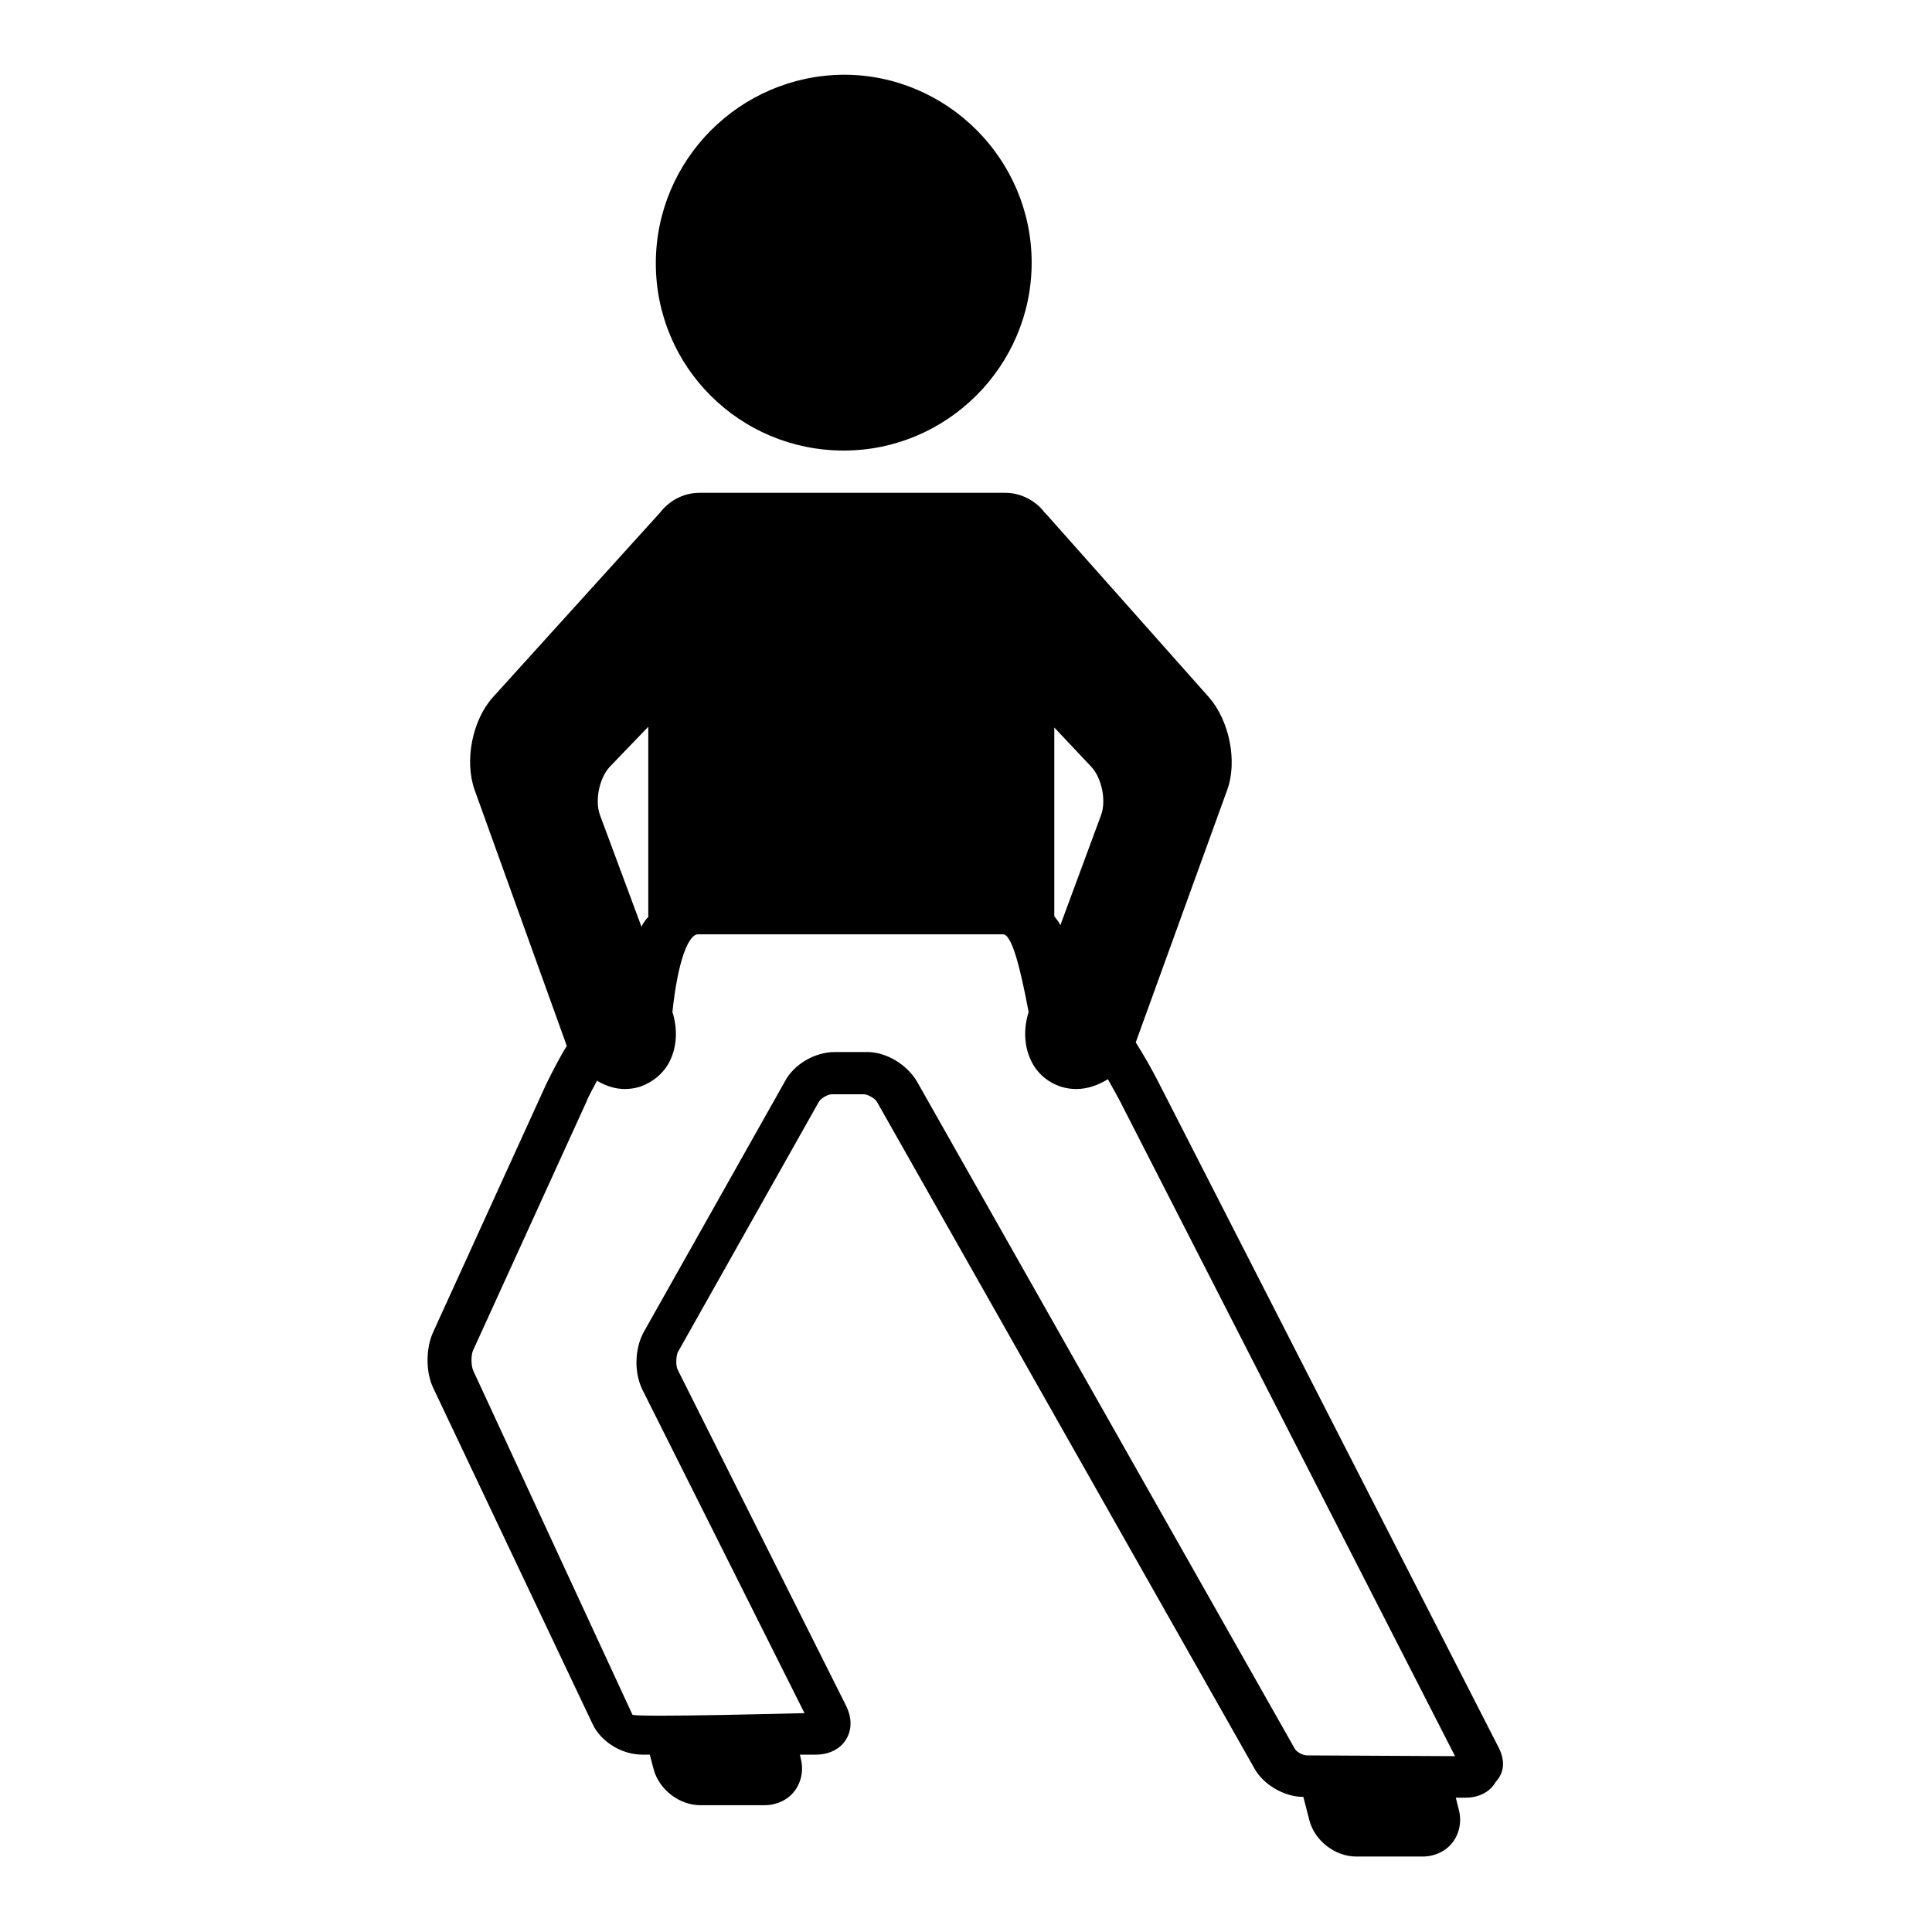
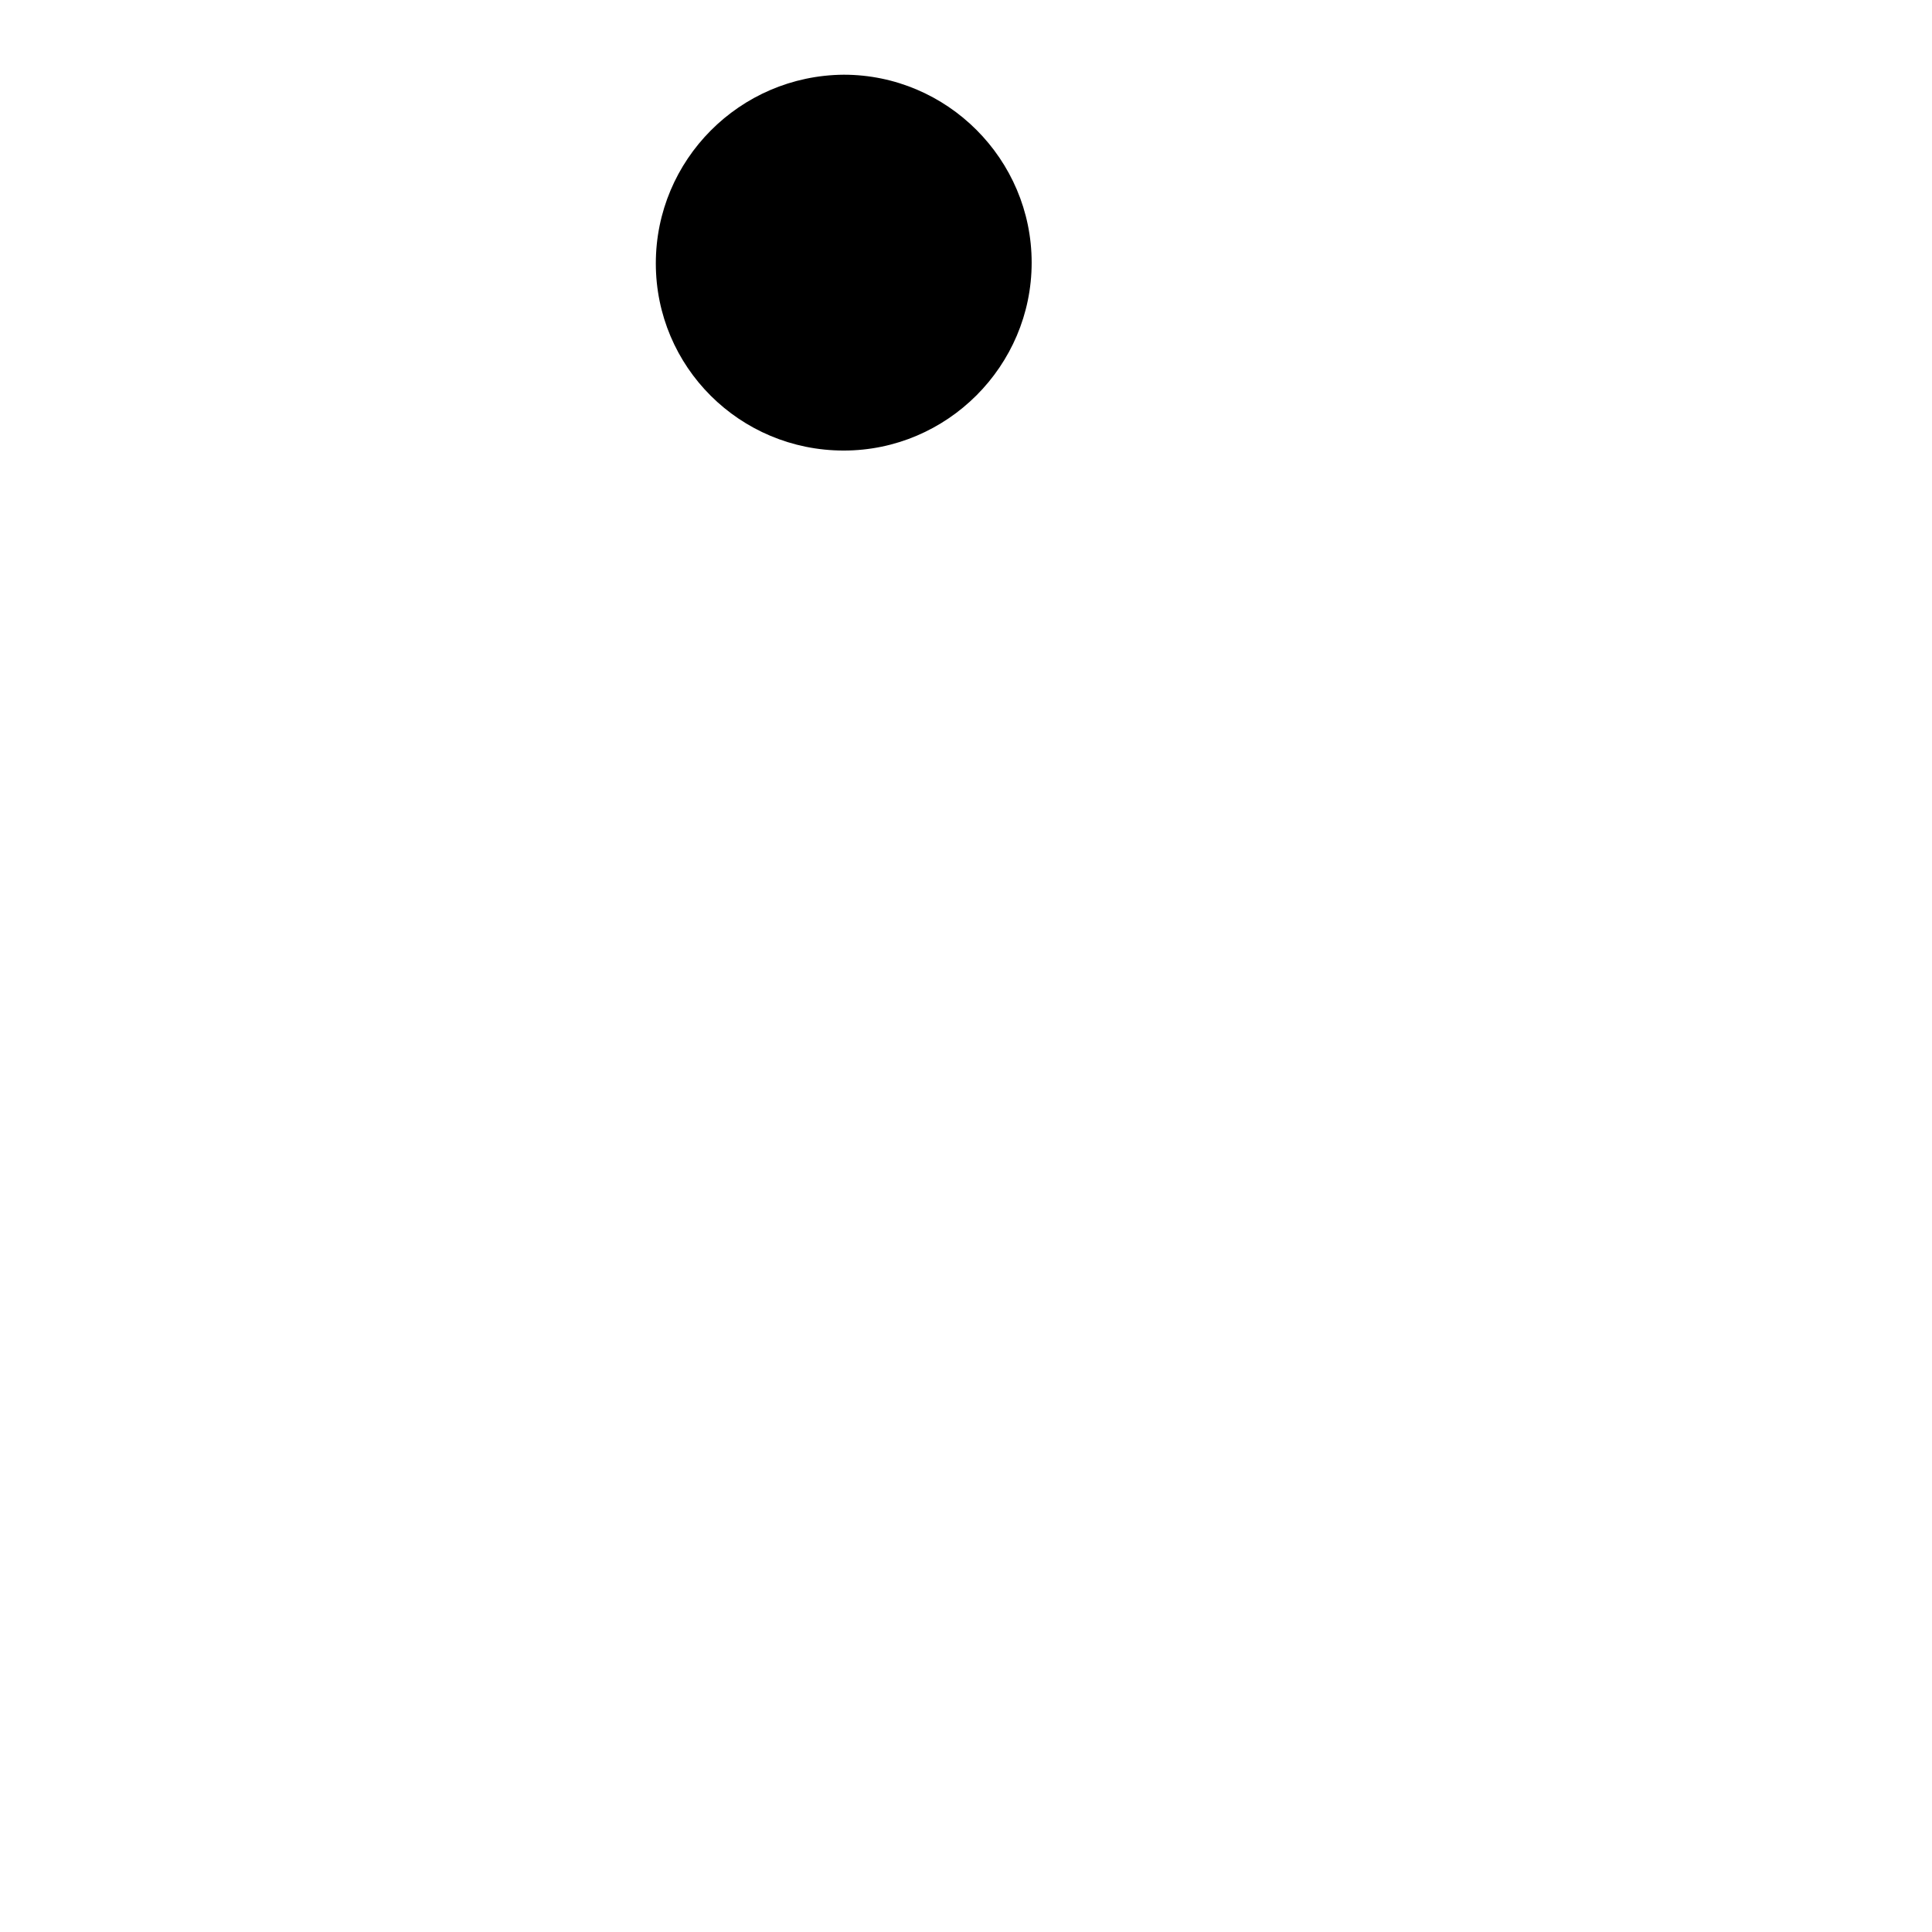
<svg xmlns="http://www.w3.org/2000/svg" version="1.1" x="0px" y="0px" viewBox="0 0 256 256" enable-background="new 0 0 256 256" xml:space="preserve">
  <g>
    <g>
      <g>
        <path fill="#000000" d="M111.8,59.7c13.7,0,24.9-11.2,24.9-24.9c0-13.7-11.2-24.9-24.9-24.9C98,10,86.9,21.2,86.9,34.9C86.9,48.6,98,59.7,111.8,59.7z" />
-         <path fill="#000000" d="M198.6,231.6l-45.1-88.2c-0.7-1.4-2-3.7-2.9-5.1l-0.1-0.2l12.1-33.4c1.4-3.8,0.3-9.2-2.4-12.3l-21.5-24.2c-0.1-0.1-0.1-0.1-0.2-0.2c-0.2-0.2-0.4-0.5-0.6-0.7c-1.3-1.3-3-2-4.7-2l-40.5,0c-2.2,0-4.1,1.1-5.3,2.7c0,0-0.1,0.1-0.1,0.1L65.3,92.4c-2.7,3-3.8,8.4-2.4,12.3l12.1,33.6c0,0.1,0.1,0.2,0.1,0.3c-0.9,1.4-2,3.6-2.7,5l-15,32.9c-1,2.2-1,5.3,0,7.4l21.1,44.5c1.1,2.4,3.9,4.1,6.6,4.1h1l0.5,1.9c0.7,2.7,3.4,4.8,6.2,4.8h8.5c1.6,0,3.1-0.7,4-1.9c0.9-1.2,1.2-2.8,0.8-4.3l-0.1-0.5h2.1c1.7,0,3.2-0.7,4-2c0.8-1.3,0.8-2.9,0-4.5l-22.3-44.5c-0.3-0.6-0.2-1.8,0-2.3l18.7-33.2c0.3-0.5,1.2-1,1.7-1h4.3c0.5,0,1.5,0.6,1.7,1l50,88.3c1.2,2.2,4,3.8,6.5,3.8l0.8,3.1c0.7,2.7,3.4,4.8,6.2,4.8h8.8c1.6,0,3.1-0.7,4-1.9c0.9-1.2,1.2-2.8,0.8-4.3l-0.4-1.6h1.3c1.7,0,3.2-0.7,4-2.1C199.4,234.8,199.4,233.2,198.6,231.6z M139.7,96.4l4.9,5.2c1.4,1.5,2,4.5,1.3,6.4l-5.4,14.6l-0.2-0.4c-0.2-0.3-0.4-0.5-0.6-0.8L139.7,96.4z M80.8,101.6l5.1-5.3v25.2c-0.3,0.3-0.5,0.6-0.7,0.9l-0.2,0.4L79.5,108C78.8,106.1,79.4,103.1,80.8,101.6z M173.2,232.6c-0.6,0-1.5-0.5-1.7-1l-50-88.3c-1.3-2.2-4-3.9-6.6-3.9h-4.3c-2.6,0-5.4,1.6-6.6,3.9l-18.7,33.2c-1.2,2.2-1.3,5.3-0.2,7.6l21.5,42.9c0,0-22.6,0.6-22.8,0.2l-21.1-45.6c-0.3-0.7-0.3-2.1,0-2.7l15-32.9c0.3-0.8,0.9-1.8,1.4-2.8c1.2,0.7,2.4,1.1,3.7,1.1c0.7,0,1.3-0.1,2-0.3c1.7-0.6,3.2-1.8,4-3.5c0.9-1.9,1-4.2,0.3-6.4c0.7-6.7,2.1-10.3,3.4-10.3h40.4c1.2,0,2.3,4.5,3.4,10.3c-0.7,2.2-0.6,4.5,0.3,6.4c0.8,1.7,2.2,2.9,4,3.5c0.7,0.2,1.3,0.3,2,0.3l0,0c1.5,0,2.9-0.5,4.2-1.3c0.6,1.1,1.3,2.3,1.7,3.1l44.3,86.6L173.2,232.6L173.2,232.6z" />
      </g>
      <g />
      <g />
      <g />
      <g />
      <g />
      <g />
      <g />
      <g />
      <g />
      <g />
      <g />
      <g />
      <g />
      <g />
      <g />
    </g>
  </g>
</svg>